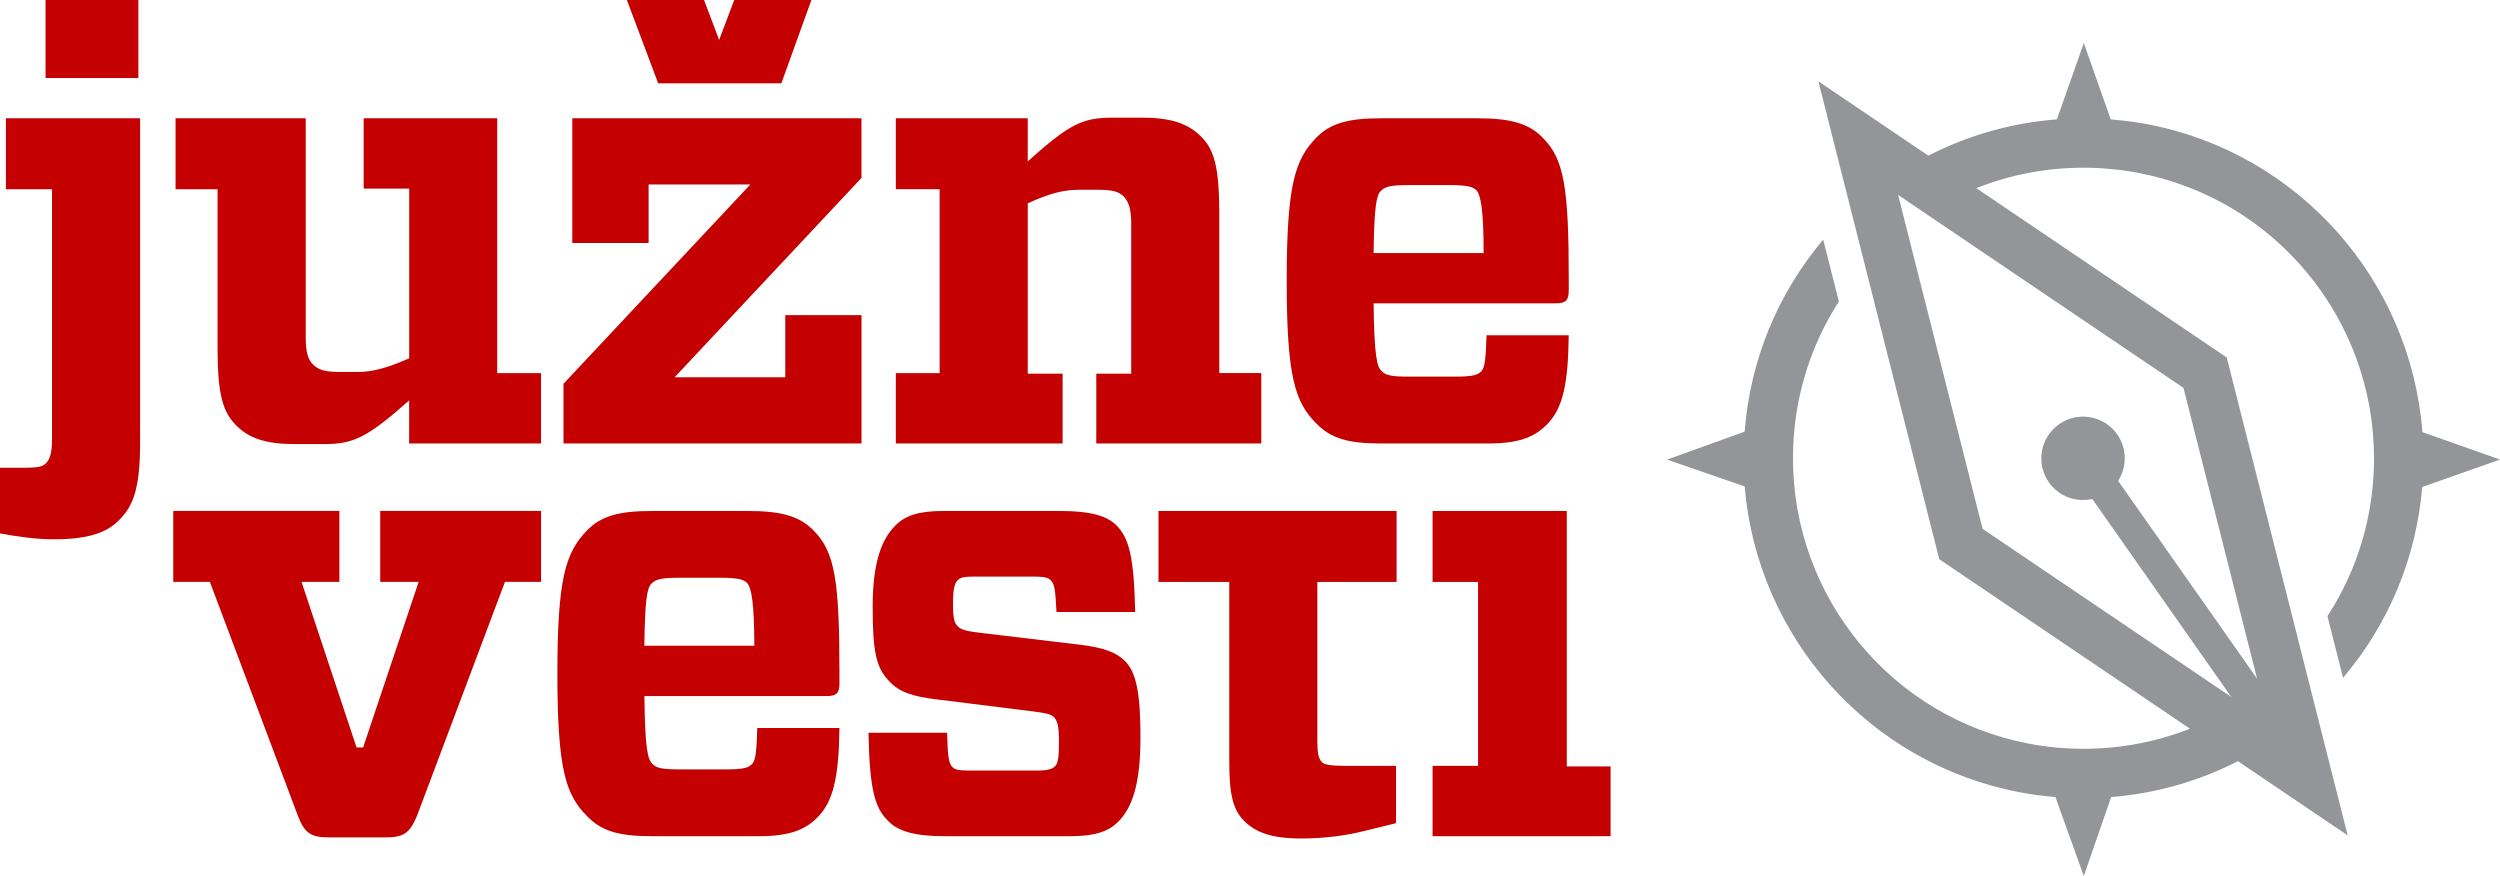
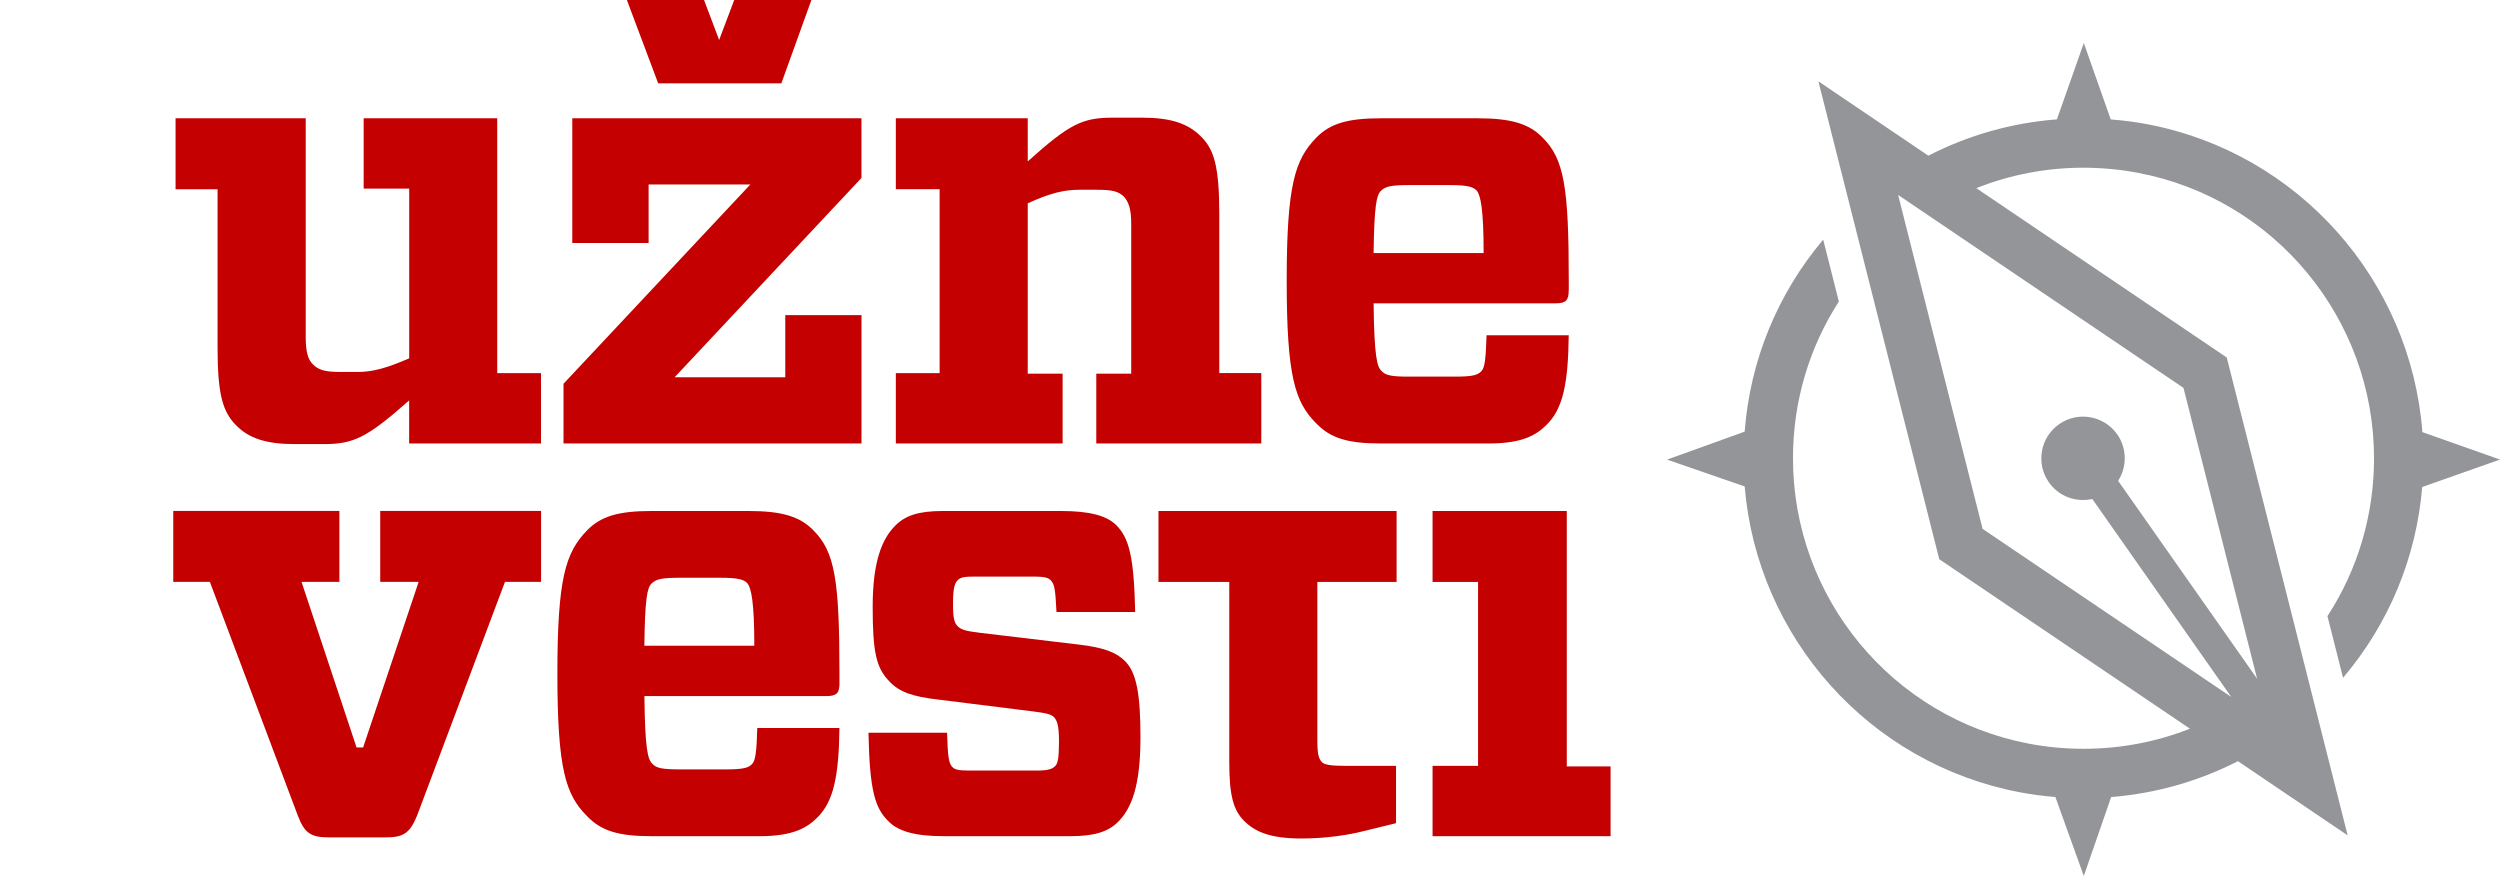
<svg xmlns="http://www.w3.org/2000/svg" id="Layer_1" viewBox="0 0 530.29 185.81">
  <defs>
    <style>
      .cls-1 {
        fill: #c40000;
      }

      .cls-2 {
        fill: #939598;
      }
    </style>
  </defs>
-   <path class="cls-1" d="M11.42,114.39c-3.64,0-7.41-.5-11.42-1.25v-13.92h5.15c2.89,0,4.01-.25,4.64-1.01.75-.75,1.25-2,1.25-5.14v-52.93H1.25v-15.05h28.47v68.61c0,9.79-1.39,13.54-4.39,16.55-2.64,2.76-6.66,4.14-13.92,4.14Z" />
-   <rect class="cls-1" x="9.66" y="0" width="19.69" height="16.55" />
  <path class="cls-1" d="M86.8,84.92c-8.91,7.9-11.8,9.28-18.08,9.28h-6.25c-6.02,0-9.67-1.25-12.3-3.9-2.9-2.87-4.02-6.52-4.02-16.54v-33.62h-8.91v-15.05h27.61v46.53c0,3.01.49,4.64,1.51,5.65,1.13,1.13,2.37,1.63,5.76,1.63h3.77c3.26,0,6.26-.88,10.91-2.89v-36h-9.66v-14.92h28.33v54.06h9.29v14.92h-27.97v-9.16Z" />
  <path class="cls-1" d="M166.57,80.03v-13.18h16.17v27.22h-63.21v-12.67l39.63-42.27h-21.58v12.42h-16.19v-26.46h61.34v12.66l-39.63,42.27h23.45Z" />
  <path class="cls-1" d="M218,34.24c8.91-8.02,11.65-9.28,18.06-9.28h6.27c6.02,0,9.66,1.26,12.3,3.88,2.88,2.76,4,6.4,4,16.56v33.74h8.91v14.92h-35v-14.8h7.41v-31.86c0-2.88-.5-4.52-1.52-5.65-1.12-1.12-2.37-1.5-5.76-1.5h-3.76c-3.26,0-6.27.75-10.91,2.88v36.13h7.4v14.8h-35.38v-14.92h9.29v-39.01h-9.29v-15.05h27.98v9.15Z" />
  <path class="cls-1" d="M332.76,61.58v-2.12c0-19.83-1-25.72-5.52-30.24-2.88-3-6.79-4.13-13.8-4.13h-20.57c-7.02,0-10.79,1.13-13.68,4.13-4.52,4.64-6.26,10.04-6.26,30.35s1.75,25.71,6.26,30.23c3.02,3.14,6.66,4.27,13.68,4.27h22.95c7.28,0,10.16-1.88,12.3-4.02,3.39-3.38,4.52-8.66,4.63-18.94h-17.43c-.14,4.89-.38,6.77-1,7.52-.76.89-1.77,1.26-5.65,1.26h-9.65c-3.9,0-5.14-.24-6.03-1.26-.89-.87-1.5-3-1.63-14.29h38.64c2.26,0,2.75-.75,2.75-2.76ZM291.36,53.68c.13-10.03.63-12.28,1.52-13.17,1-1.01,2.25-1.25,6.14-1.25h8.4c3.89,0,5.01.37,5.79,1.13.86,1.01,1.49,4.01,1.49,13.29h-23.33Z" />
  <path class="cls-1" d="M36.75,123.43v-15.05h35.24v15.05h-8.03l11.67,35.12h1.39l11.78-35.12h-8.15v-15.05h34.12v15.05h-7.66l-18.68,49.67c-1.51,3.63-2.89,4.52-6.53,4.52h-12.17c-3.75,0-5.13-.89-6.52-4.52l-18.69-49.67h-7.78Z" />
  <path class="cls-1" d="M178.06,144.88v-2.13c0-19.81-1-25.71-5.5-30.23-2.9-3-6.78-4.13-13.8-4.13h-20.58c-7.02,0-10.78,1.13-13.67,4.13-4.51,4.66-6.28,10.04-6.28,30.36s1.77,25.71,6.28,30.22c3,3.14,6.65,4.27,13.67,4.27h22.95c7.28,0,10.16-1.88,12.29-4.01,3.38-3.39,4.51-8.66,4.64-18.94h-17.43c-.13,4.89-.38,6.76-1,7.53-.76.88-1.77,1.25-5.64,1.25h-9.67c-3.87,0-5.14-.25-6-1.25-.89-.89-1.52-3.01-1.63-14.3h38.64c2.25,0,2.74-.75,2.74-2.76ZM136.68,136.98c.11-10.04.62-12.29,1.49-13.17,1.01-1,2.27-1.26,6.14-1.26h8.42c3.87,0,5,.38,5.75,1.12.89,1.01,1.52,4.02,1.52,13.3h-23.33Z" />
  <path class="cls-1" d="M189.87,111.52c2.12-2.14,4.89-3.13,10.16-3.13h24.97c6.13,0,9.77.99,11.77,3,2.76,2.76,3.76,6.78,4.02,18.43h-16.69c-.24-5.13-.5-5.89-1.14-6.64-.49-.62-1.37-.88-3.62-.88h-12.42c-2.27,0-3.14.12-3.76.75-.63.63-1.01,1.64-1.01,4.89s.26,4.27,1.12,5.02c.77.63,1.52.89,4.53,1.26l21.08,2.51c5.26.63,7.89,1.63,9.77,3.51,2.5,2.51,3.26,7.28,3.26,16.19,0,10.28-1.88,15.05-4.77,17.92-2.12,2.13-5.14,3.02-10.16,3.02h-26.72c-6.14,0-9.77-1.01-11.9-3.26-2.75-2.76-3.9-6.4-4.14-18.69h16.67c.14,5.14.38,6.39,1.01,7.15.51.63,1.26.88,3.65.88h14.42c2.39,0,3.26-.37,3.77-.88.62-.51.89-1.62.89-5.27,0-3.4-.39-4.4-1.02-5.14-.64-.64-1.5-.88-4.51-1.26l-20.08-2.51c-5.51-.63-8.26-1.63-10.27-3.76-2.9-2.89-3.64-6.27-3.64-15.93s2.01-14.42,4.77-17.18Z" />
  <path class="cls-1" d="M296.11,174.61l-7.15,1.75c-2.99.76-7.77,1.5-12.91,1.5-6.53,0-9.8-1.38-12.17-3.75-2.26-2.27-3.13-5.39-3.13-12.42v-38.25h-15.02v-15.05h50.51v15.05h-16.81v33.48c0,3.02.26,4.03,1.01,4.77.49.5,1.76.76,4.9.76h10.78v12.16Z" />
  <path class="cls-1" d="M303.87,177.37v-14.92h9.65v-39.01h-9.65v-15.05h28.47v54.18h9.29v14.8h-37.76Z" />
  <path class="cls-2" d="M370.07,91.56c1.15-15.06,6.93-29.19,16.66-40.73l3.32,13.13c-6.33,9.83-9.73,21.27-9.73,33.24,0,29.59,21.06,55.04,50.08,60.55,3.78.72,7.66,1.08,11.55,1.08,7.85,0,15.48-1.47,22.57-4.26l-53.17-35.95-25.64-101.37,23.32,15.77c8.42-4.33,17.65-6.96,27.27-7.7l5.71-16.19,5.71,16.2c2.59.2,5.19.53,7.73,1.01,32.13,6.09,55.92,33.11,58.38,65.32l16.46,5.82-16.5,5.82c-1.25,14.97-7.06,29-16.79,40.47l-3.31-13.08c6.43-9.88,9.88-21.42,9.88-33.48,0-29.59-21.05-55.05-50.07-60.55-3.78-.72-7.66-1.08-11.55-1.09-7.92,0-15.6,1.5-22.74,4.34l53.12,35.92,25.65,101.37-23.28-15.74c-8.32,4.25-17.42,6.85-26.89,7.61l-5.8,16.74-6.03-16.75c-2.54-.21-5.07-.53-7.55-1.01-31.98-6.06-55.69-32.84-58.36-64.87l-16.46-5.69,16.45-5.93ZM463.15,82.28l-60.53-40.93,17.92,70.83,52.74,35.65-29.47-41.99c-3.41.77-7.09-.5-9.21-3.54-2.81-4-1.83-9.52,2.16-12.32,4-2.81,9.52-1.84,12.34,2.15,2.11,3.03,2.07,6.92.19,9.86l29.48,41.98-15.62-61.7Z" />
  <polygon class="cls-1" points="172.11 0 165.74 17.67 139.61 17.67 132.97 0 149.34 0 152.54 8.48 155.74 0 172.11 0" />
</svg>